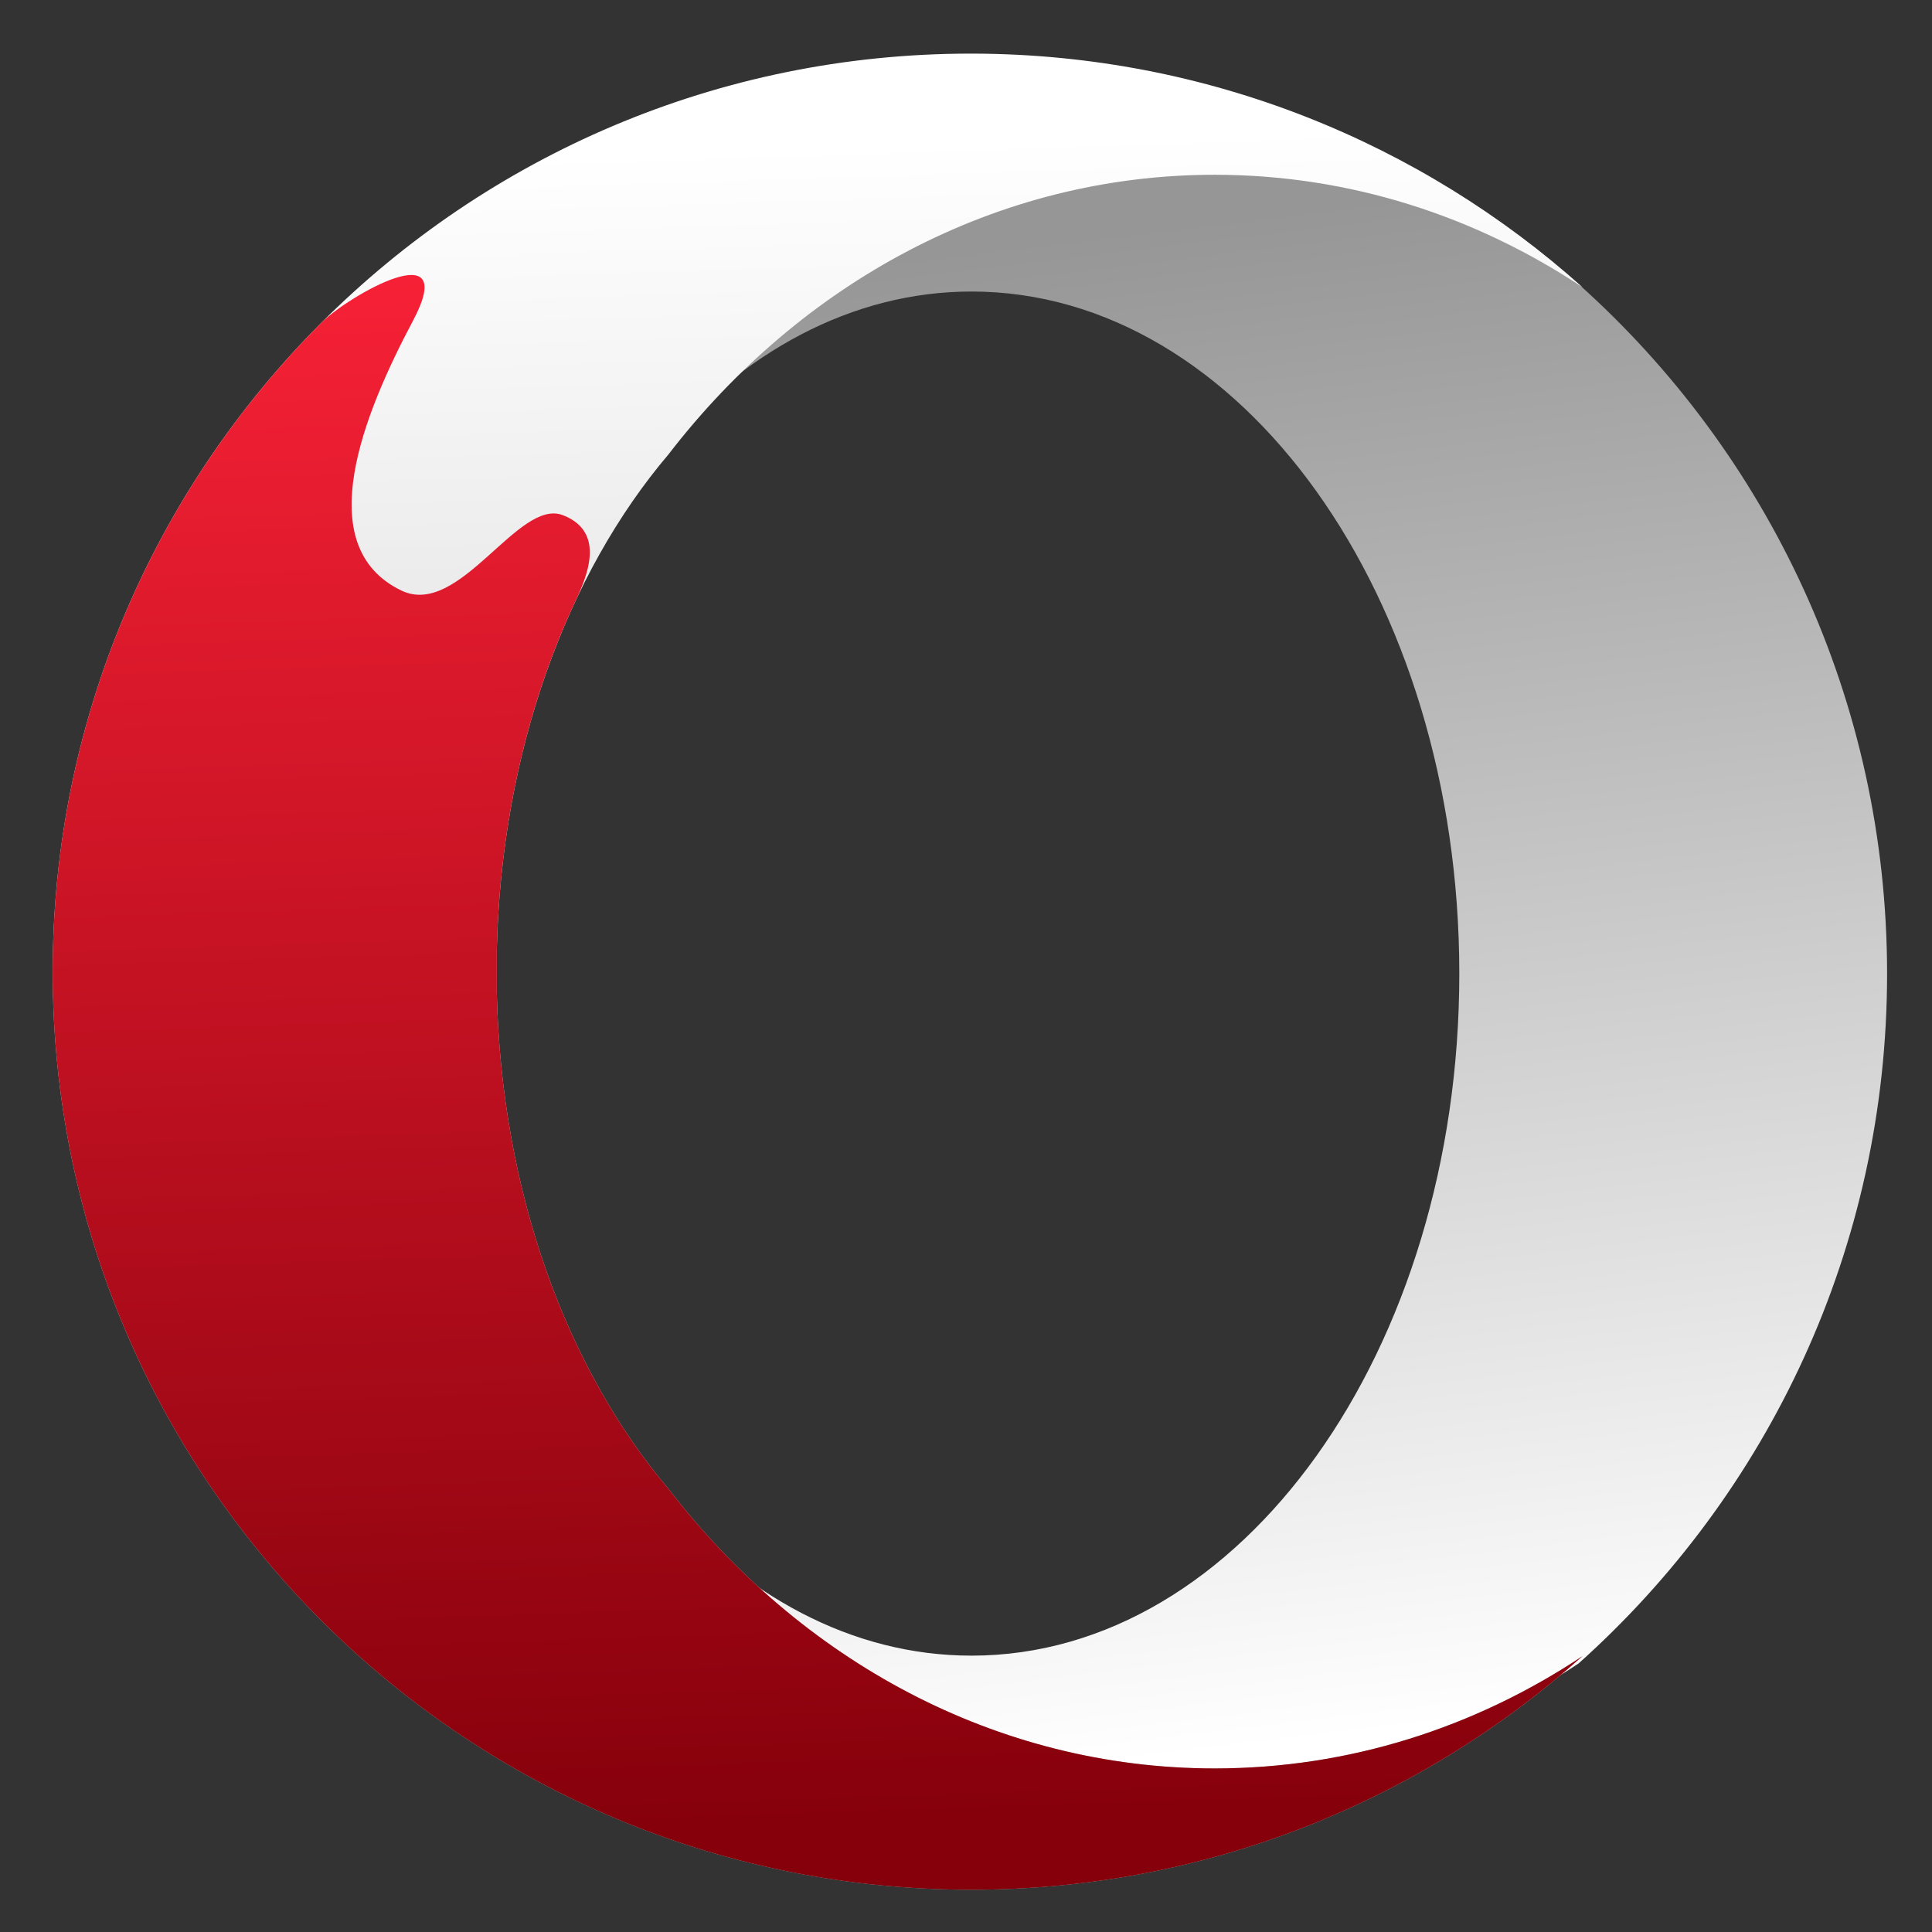
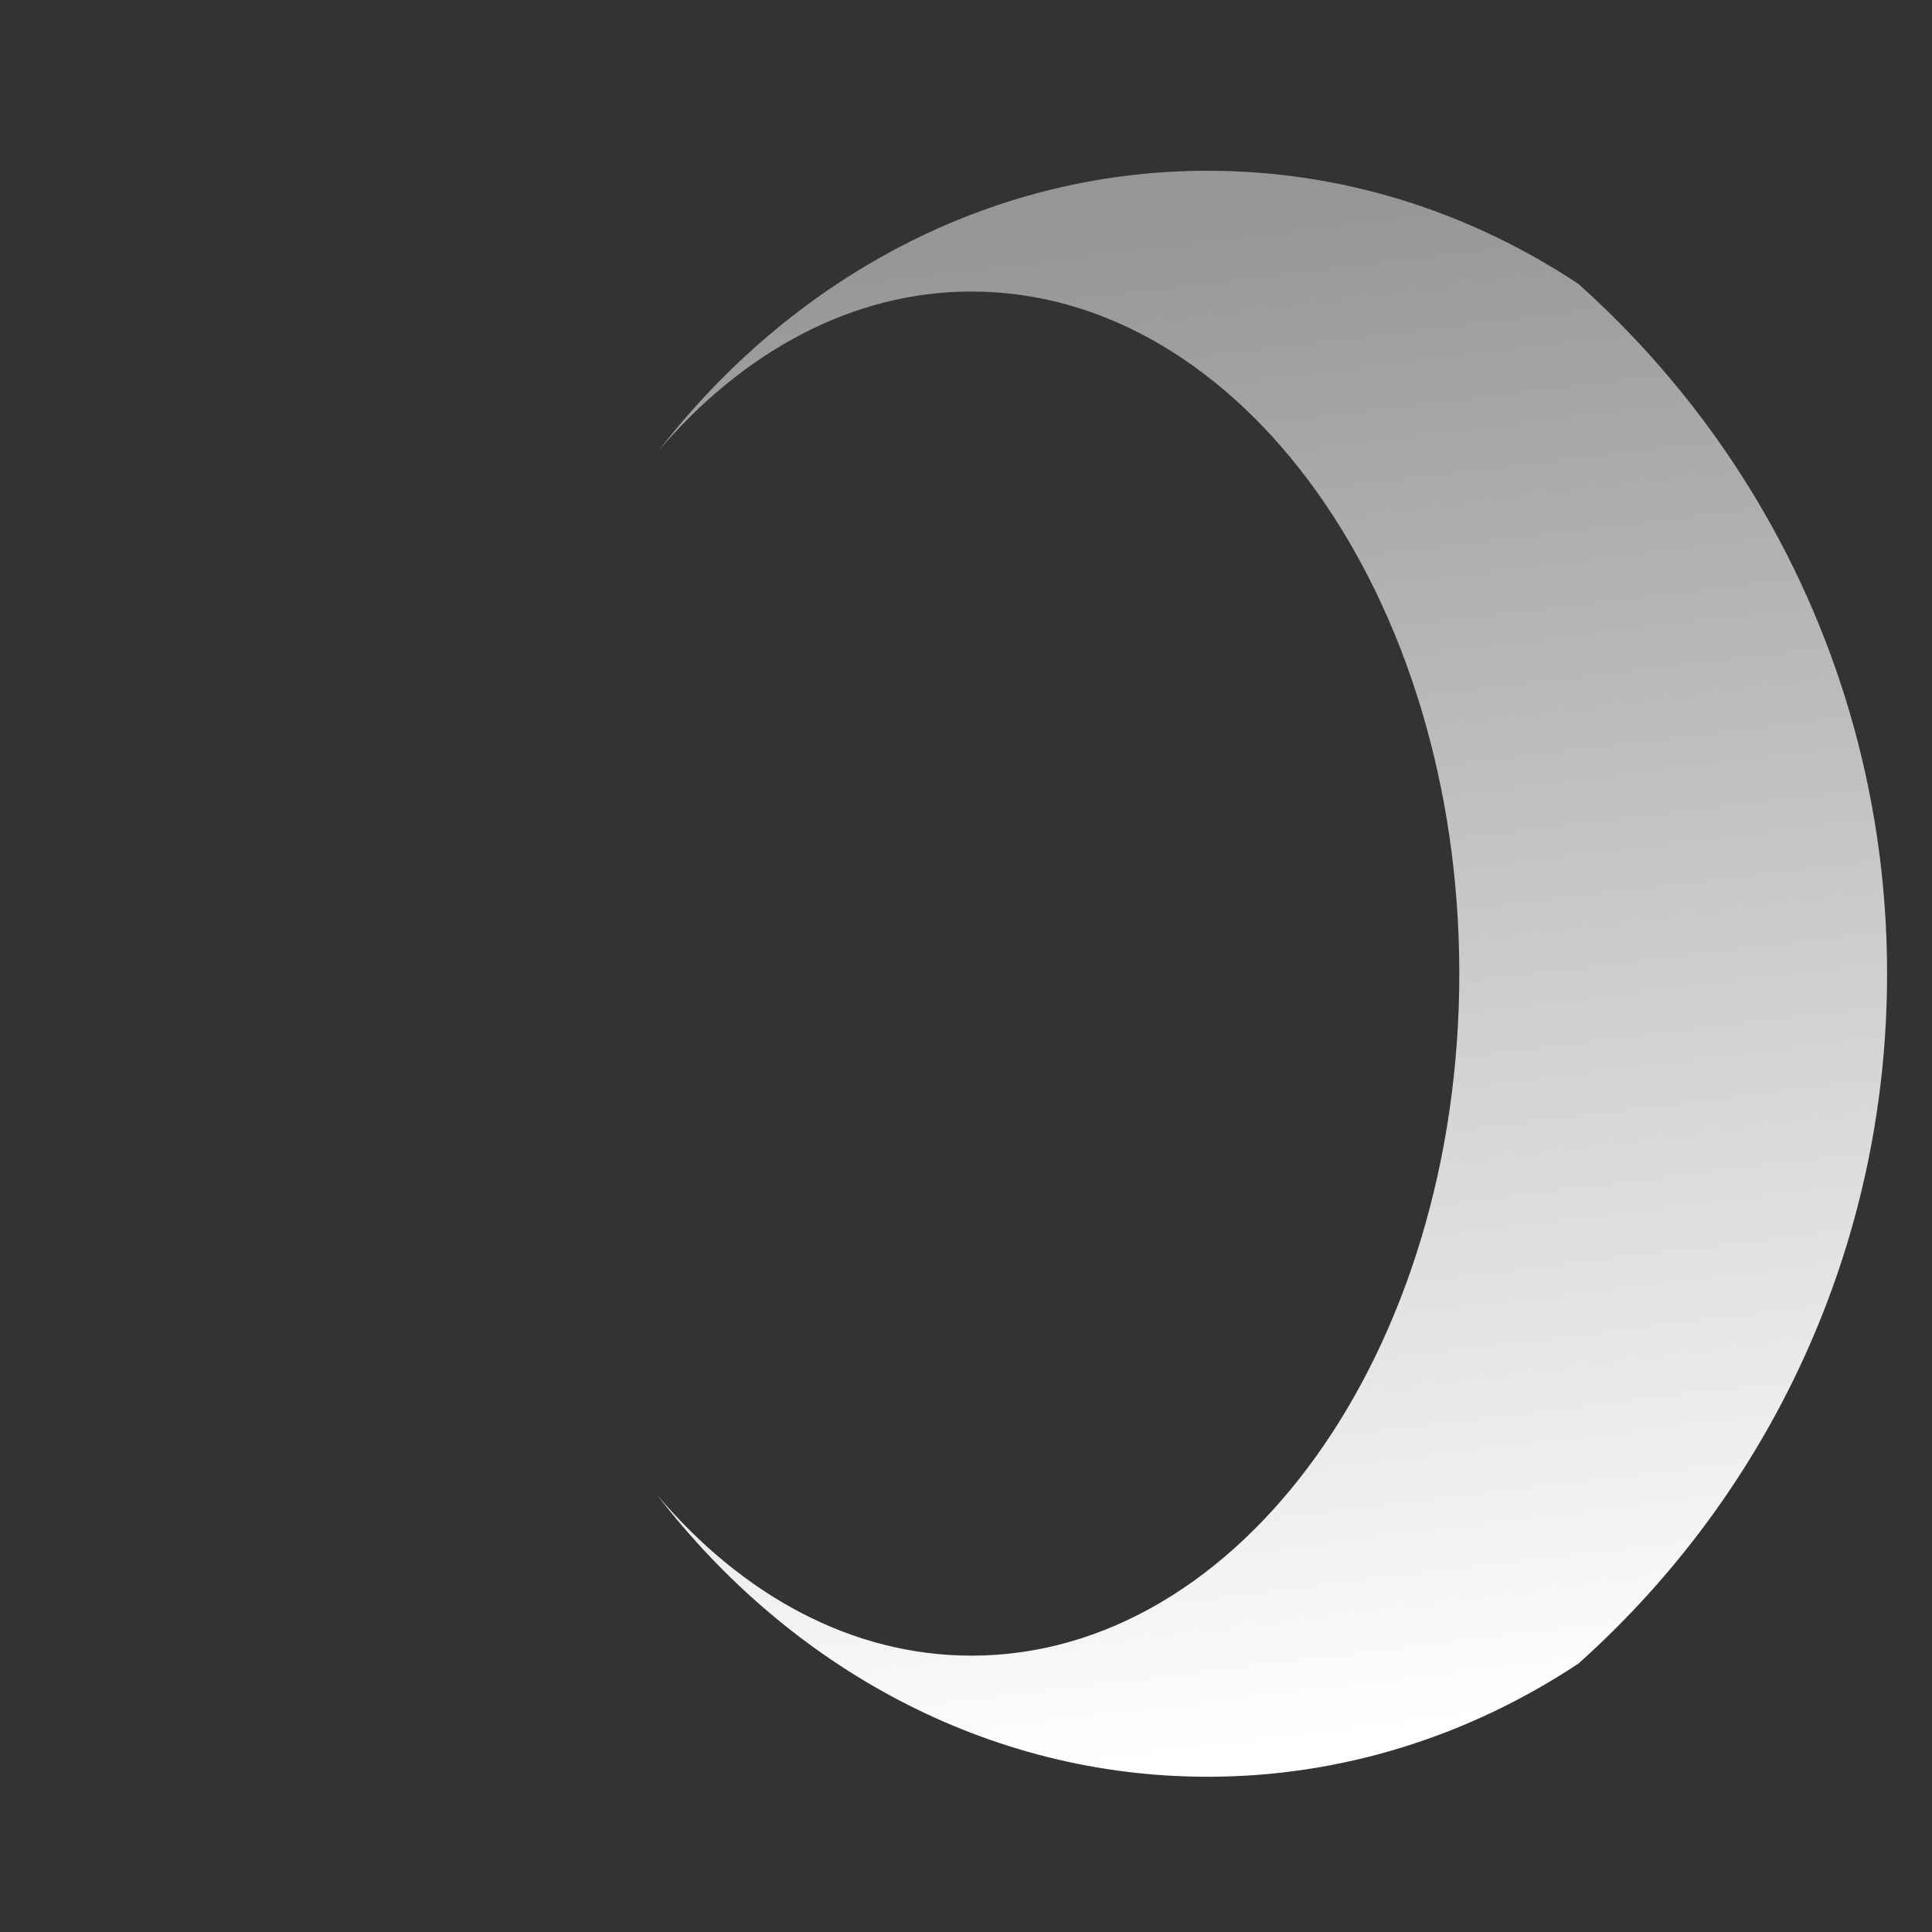
<svg xmlns="http://www.w3.org/2000/svg" clip-rule="evenodd" fill-rule="evenodd" stroke-linejoin="round" stroke-miterlimit="2" viewBox="0 0 48 48">
  <rect x="0" y="0" width="48" height="48" fill="#333333" stroke="none" />
  <linearGradient id="a" x2="1" gradientTransform="matrix(4.217 37.988 -37.988 4.217 -707.73 87.168)" gradientUnits="userSpaceOnUse">
    <stop stop-color="#969696" offset="0" />
    <stop stop-color="#fff" offset="1" />
  </linearGradient>
  <linearGradient id="b" x2="1" gradientTransform="matrix(-1.342 -41.916 41.916 -1.342 505.358 30.017)" gradientUnits="userSpaceOnUse">
    <stop stop-color="#b3b3b3" offset="0" />
    <stop stop-color="#fff" offset="1" />
  </linearGradient>
  <linearGradient id="c" x2="1" gradientTransform="matrix(-1.342 -41.916 41.916 -1.342 505.358 30.017)" gradientUnits="userSpaceOnUse">
    <stop stop-color="#85000b" offset="0" />
    <stop stop-color="#ff2339" offset="1" />
  </linearGradient>
  <g fill-rule="nonzero">
    <path d="m16.329 11.237c2.108-2.489 4.835-3.994 7.809-3.994 6.693 0 12.118 7.59 12.118 16.945 0 9.36-5.425 16.946-12.118 16.946-2.978 0-5.701-1.502-7.809-3.989 3.298 4.281 8.198 6.998 13.673 6.998 3.367 0 6.52-1.028 9.215-2.813 4.707-4.208 7.667-10.325 7.667-17.137 0-6.808-2.96-12.928-7.667-17.137-2.695-1.789-5.848-2.814-9.215-2.814-5.475 0-10.375 2.718-13.673 7" fill="url(#a)" />
-     <path d="m24.118 1.332c-12.596 0-22.809 10.213-22.809 22.809 0 12.233 9.632 22.214 21.724 22.782.363.018.721.027 1.085.027 5.841 0 11.166-2.197 15.201-5.806-2.673 1.776-5.801 2.792-9.142 2.792-5.433 0-10.295-2.695-13.567-6.944-2.524-2.979-4.154-7.376-4.267-12.316v-1.075c.113-4.938 1.743-9.342 4.267-12.314 3.272-4.249 8.138-6.945 13.567-6.945 3.341 0 6.469 1.021 9.142 2.796-4.013-3.591-9.31-5.783-15.115-5.806z" fill="url(#b)" />
-     <path d="m14.223 15.093c.255-.557.94-1.834-.236-2.293-1.116-.436-2.57 2.572-4.019 1.87-2.28-1.103-.923-4.411.291-6.698 1.184-2.23-1.613-.615-2.269.041-4.128 4.128-6.681 9.83-6.681 16.128 0 12.233 9.632 22.214 21.724 22.782.363.018.721.027 1.085.027 5.841 0 11.166-2.197 15.201-5.806-2.673 1.776-5.801 2.792-9.142 2.792-5.433 0-10.295-2.695-13.567-6.944-2.524-2.979-4.154-7.376-4.267-12.316v-1.075c.072-3.126.751-6.038 1.88-8.508z" fill="url(#c)" />
  </g>
</svg>